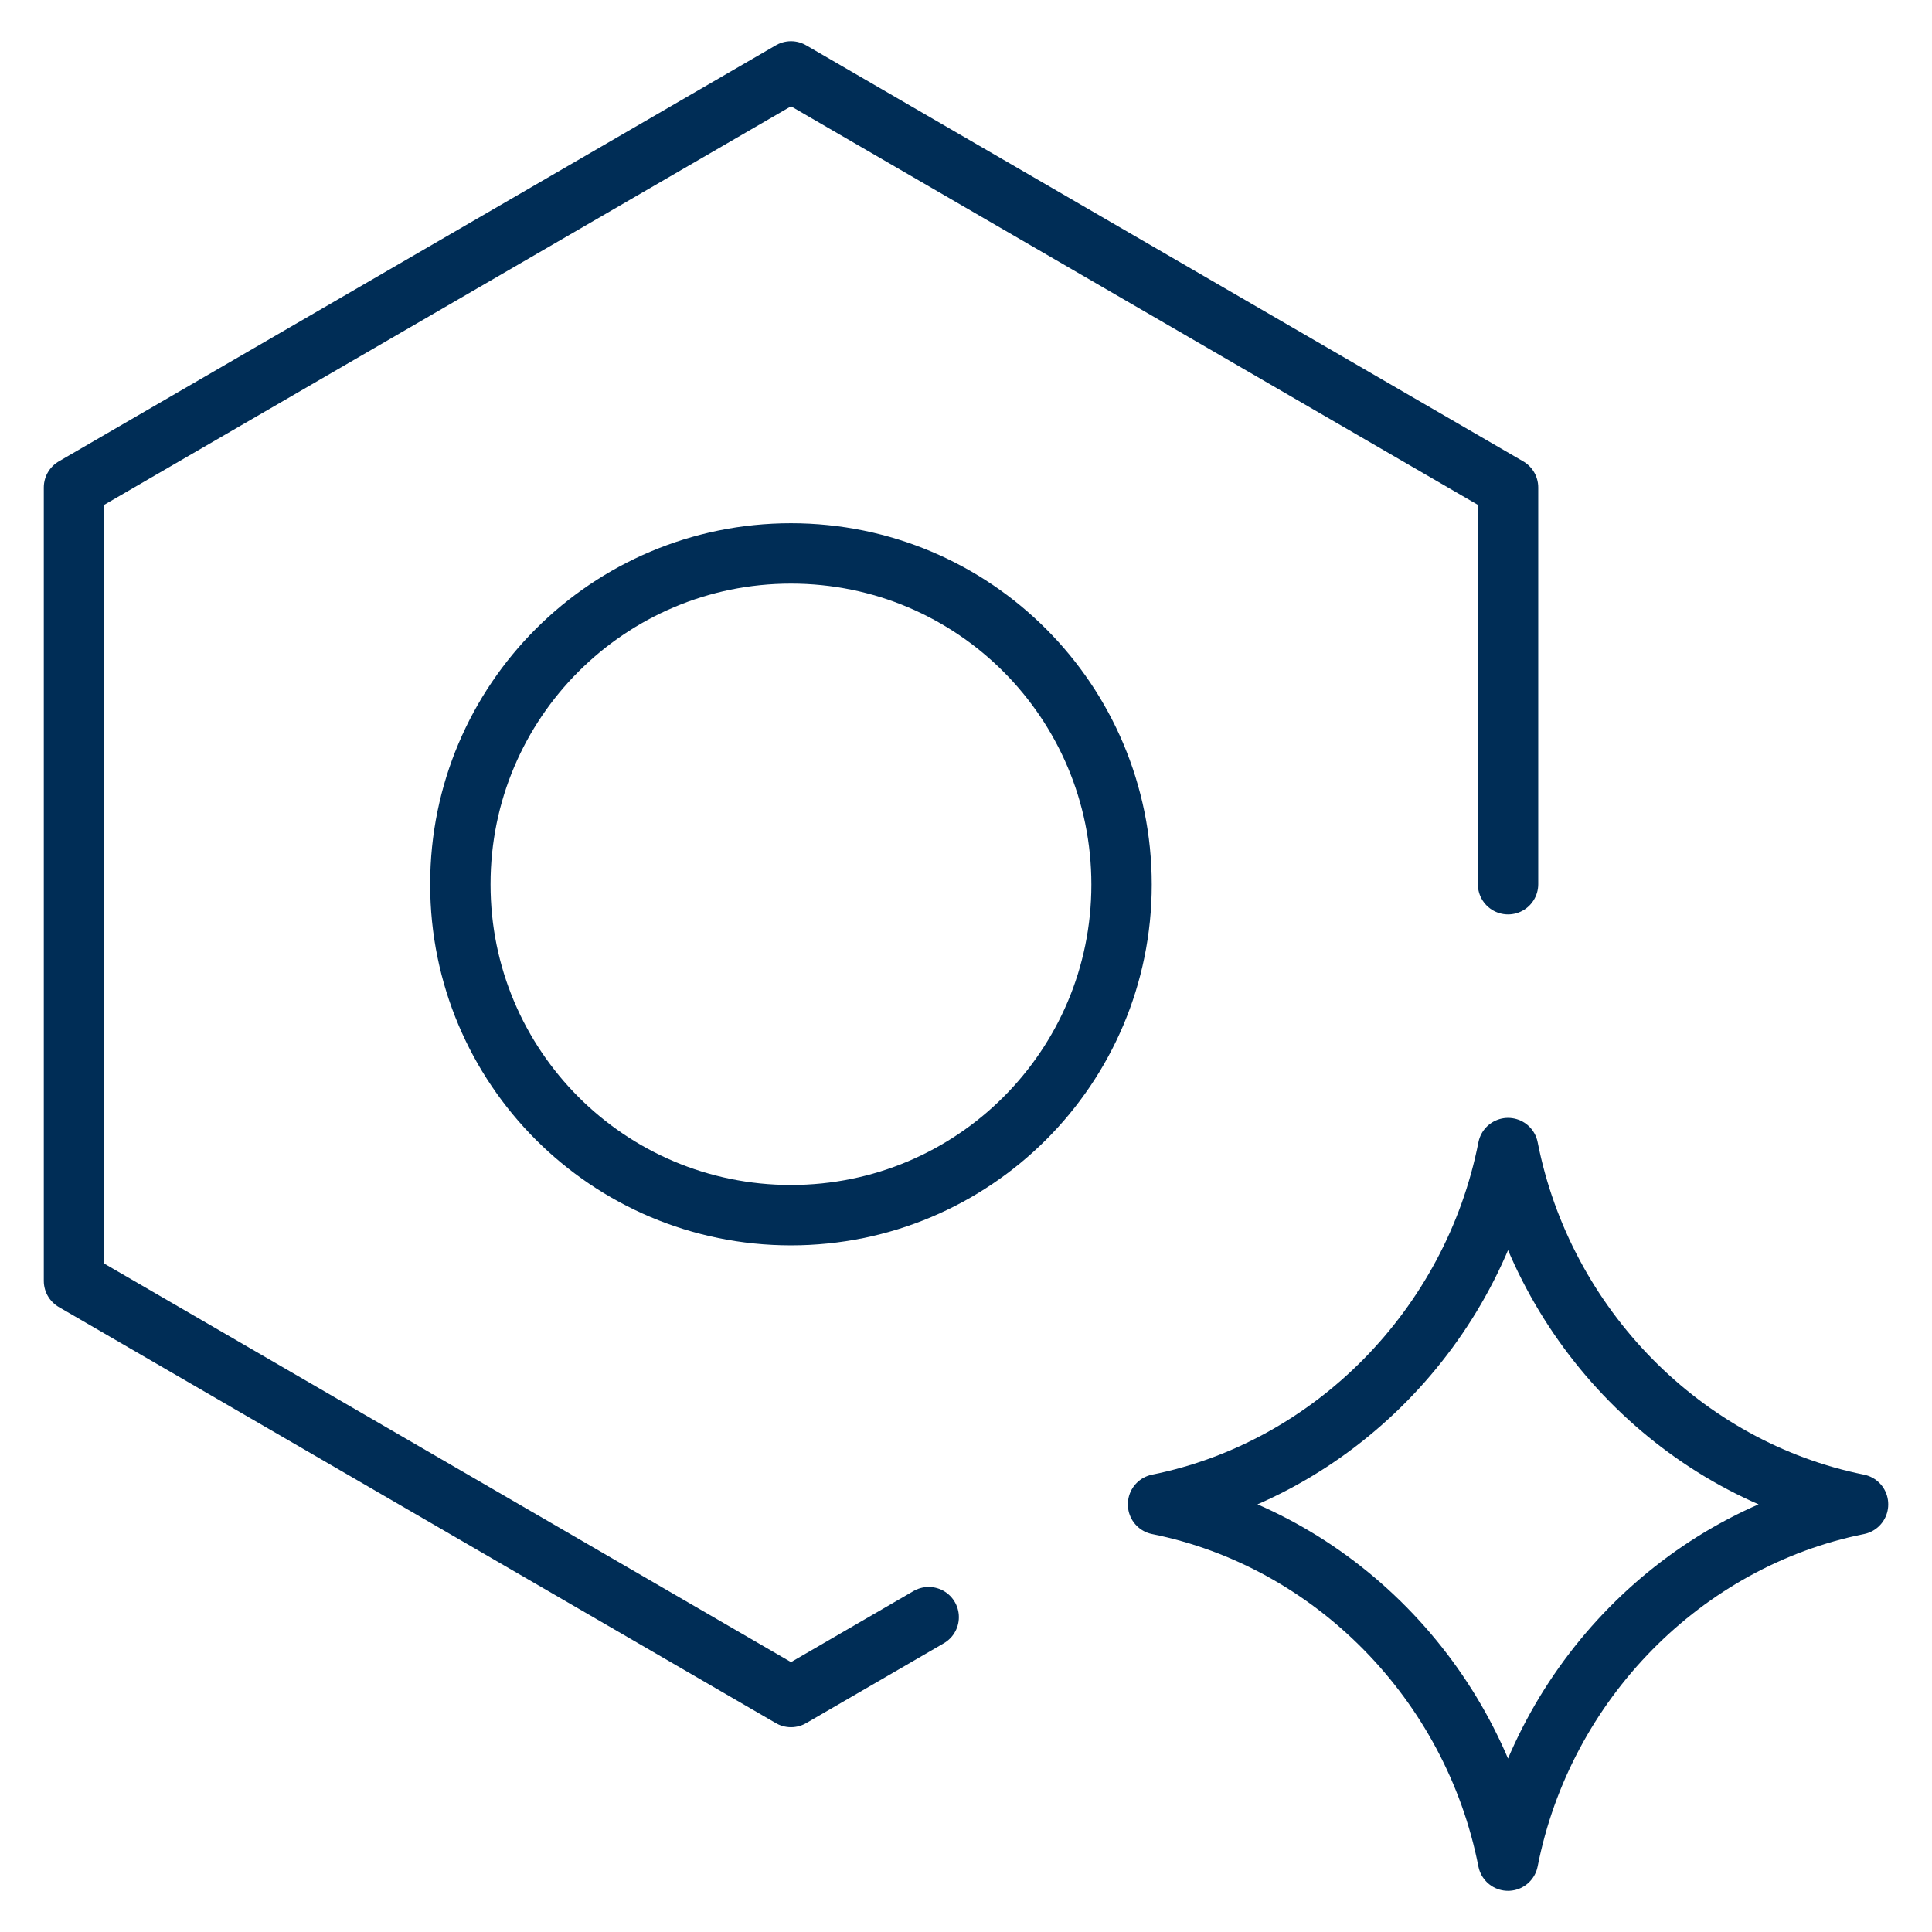
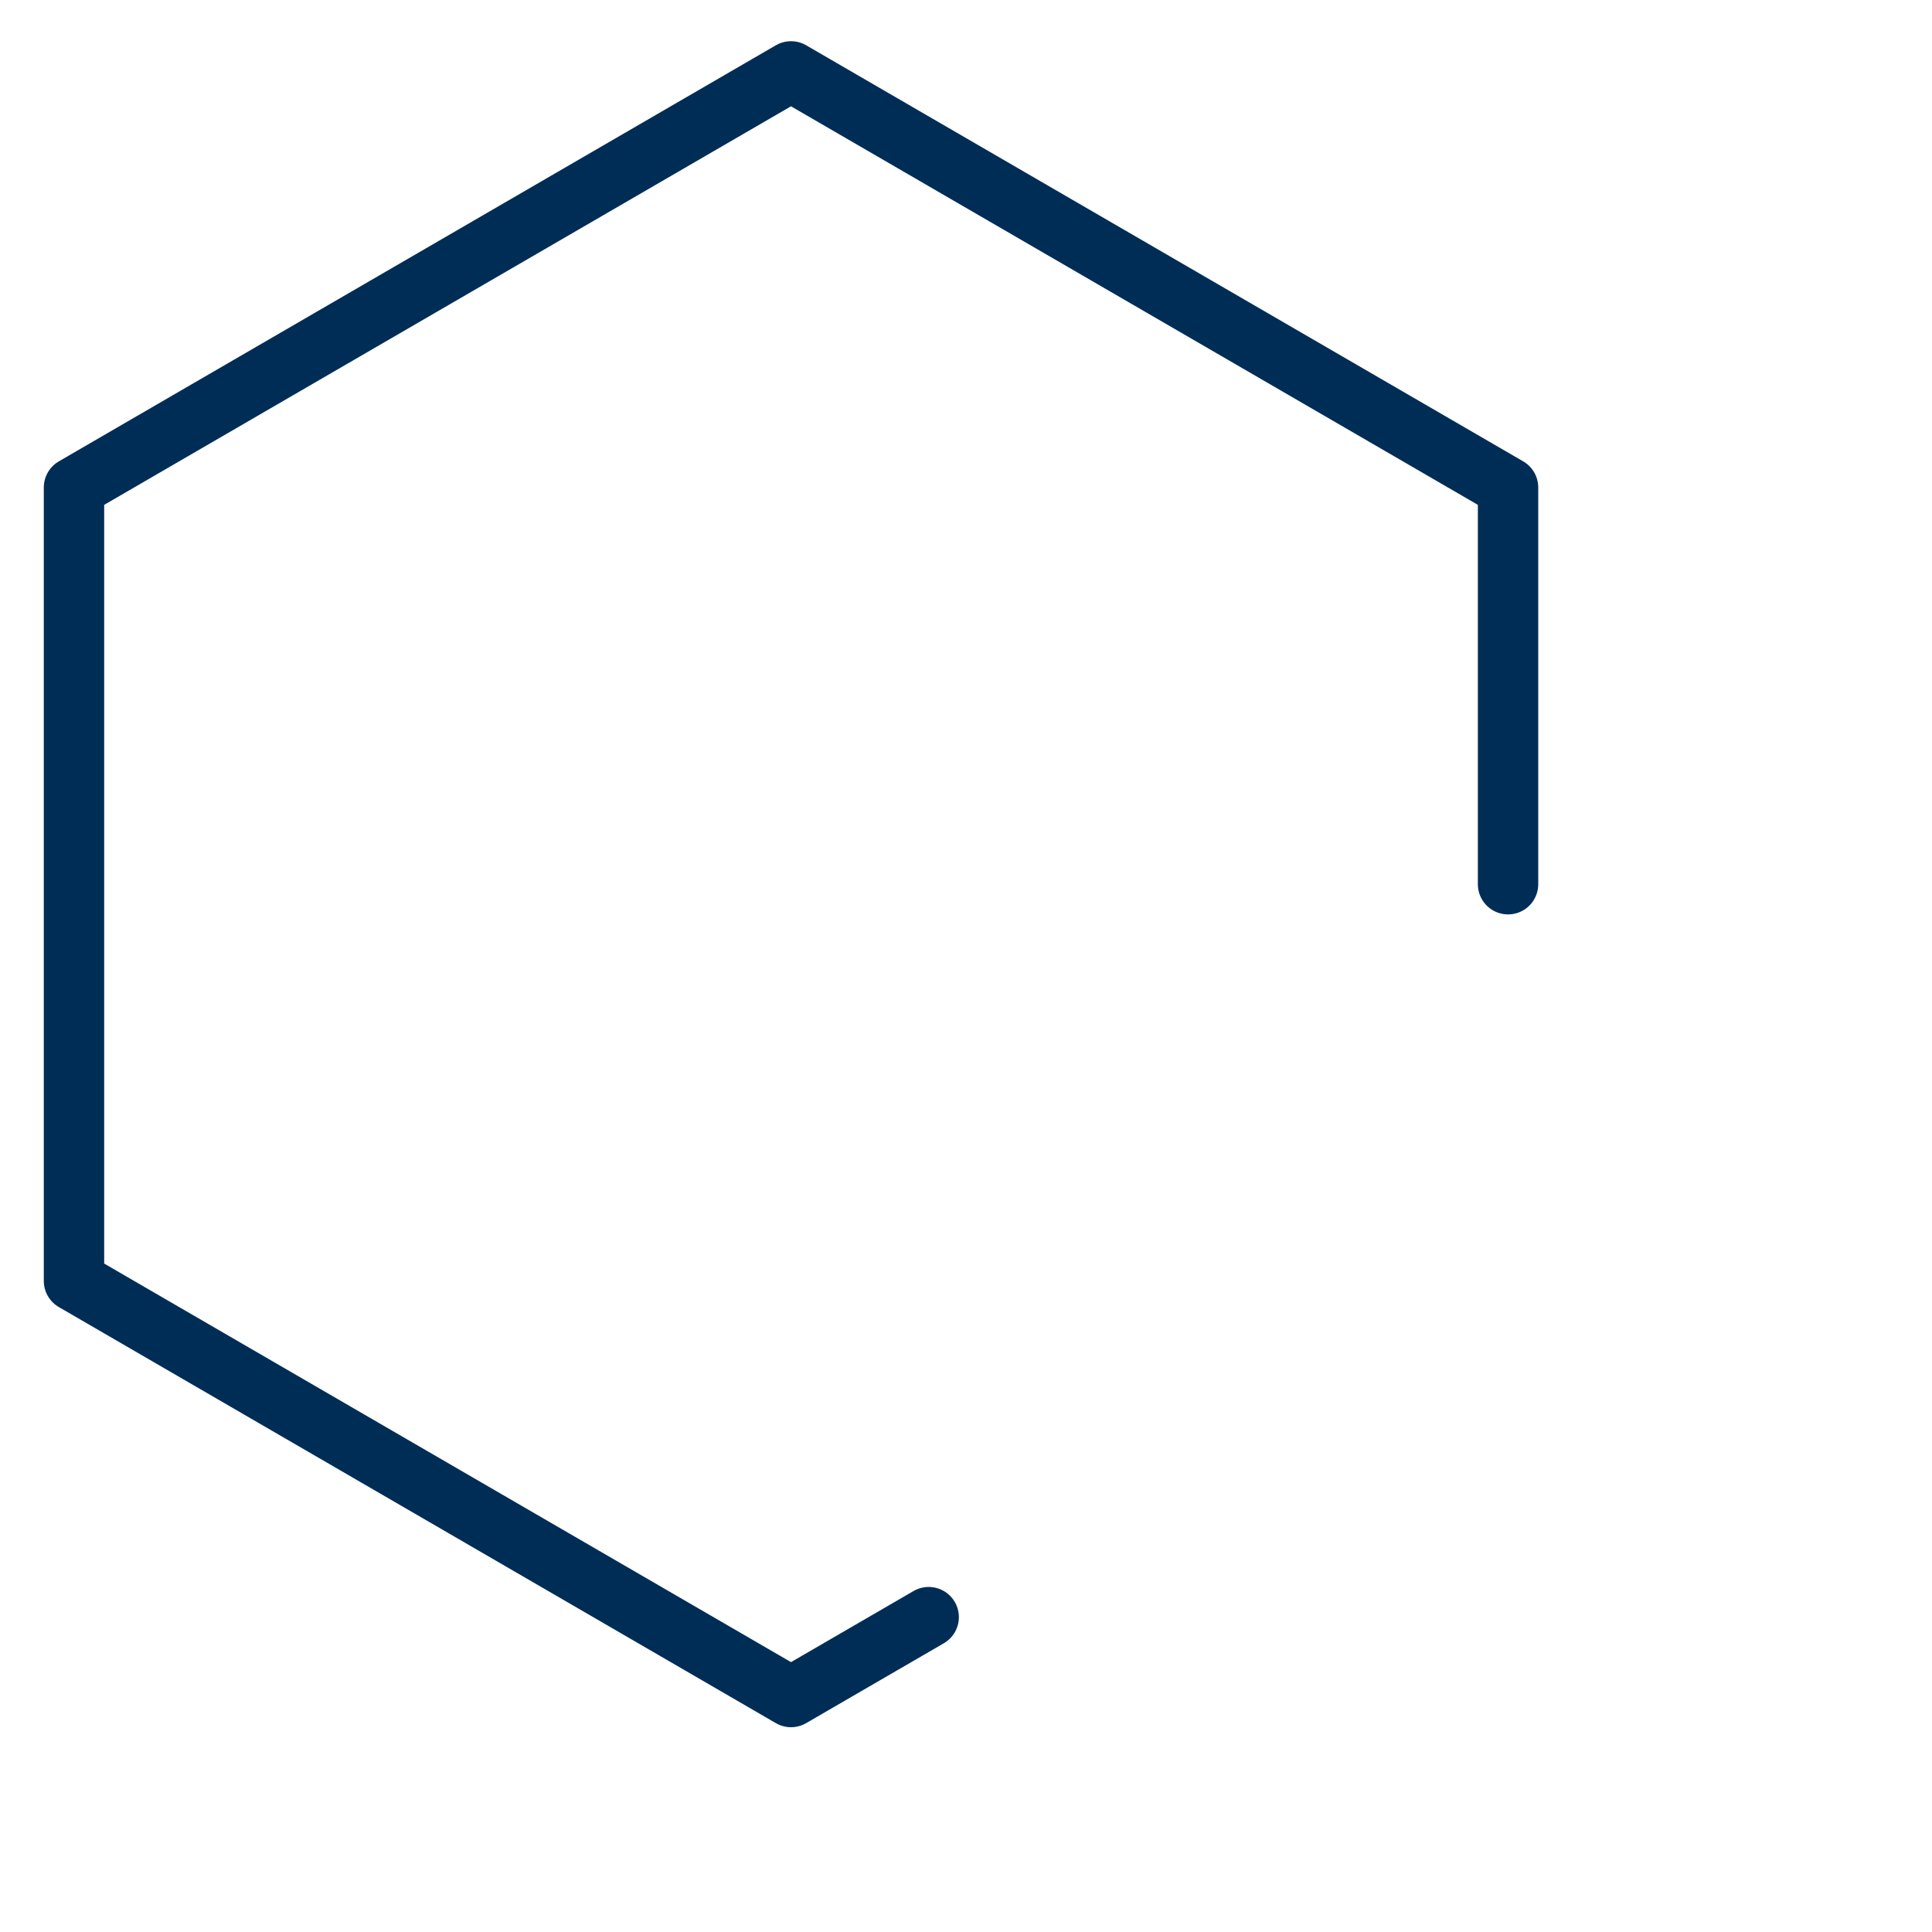
<svg xmlns="http://www.w3.org/2000/svg" width="64" height="64" viewBox="0 0 64 64" fill="none">
-   <path d="M38.362 49.83C44.141 48.668 48.793 43.959 49.956 38.031C51.12 43.959 55.771 48.668 61.55 49.83M61.55 49.837C55.771 50.998 51.119 55.708 49.955 61.636C48.792 55.708 44.141 50.998 38.362 49.837" stroke="#002D56" stroke-width="2" stroke-linecap="round" stroke-linejoin="round" />
  <path d="M30.764 53.57L26.203 56.216L2.451 42.433V16.148L26.203 2.365L49.956 16.148V29.291" stroke="#002D56" stroke-width="2" stroke-linecap="round" stroke-linejoin="round" />
-   <path d="M15.25 29.303C15.25 35.344 20.142 40.254 26.201 40.254C32.243 40.254 37.153 35.363 37.153 29.303C37.153 23.243 32.261 18.333 26.201 18.333C20.16 18.333 15.25 23.225 15.25 29.285V29.303Z" stroke="#002D56" stroke-width="2" stroke-linecap="round" stroke-linejoin="round" />
</svg>